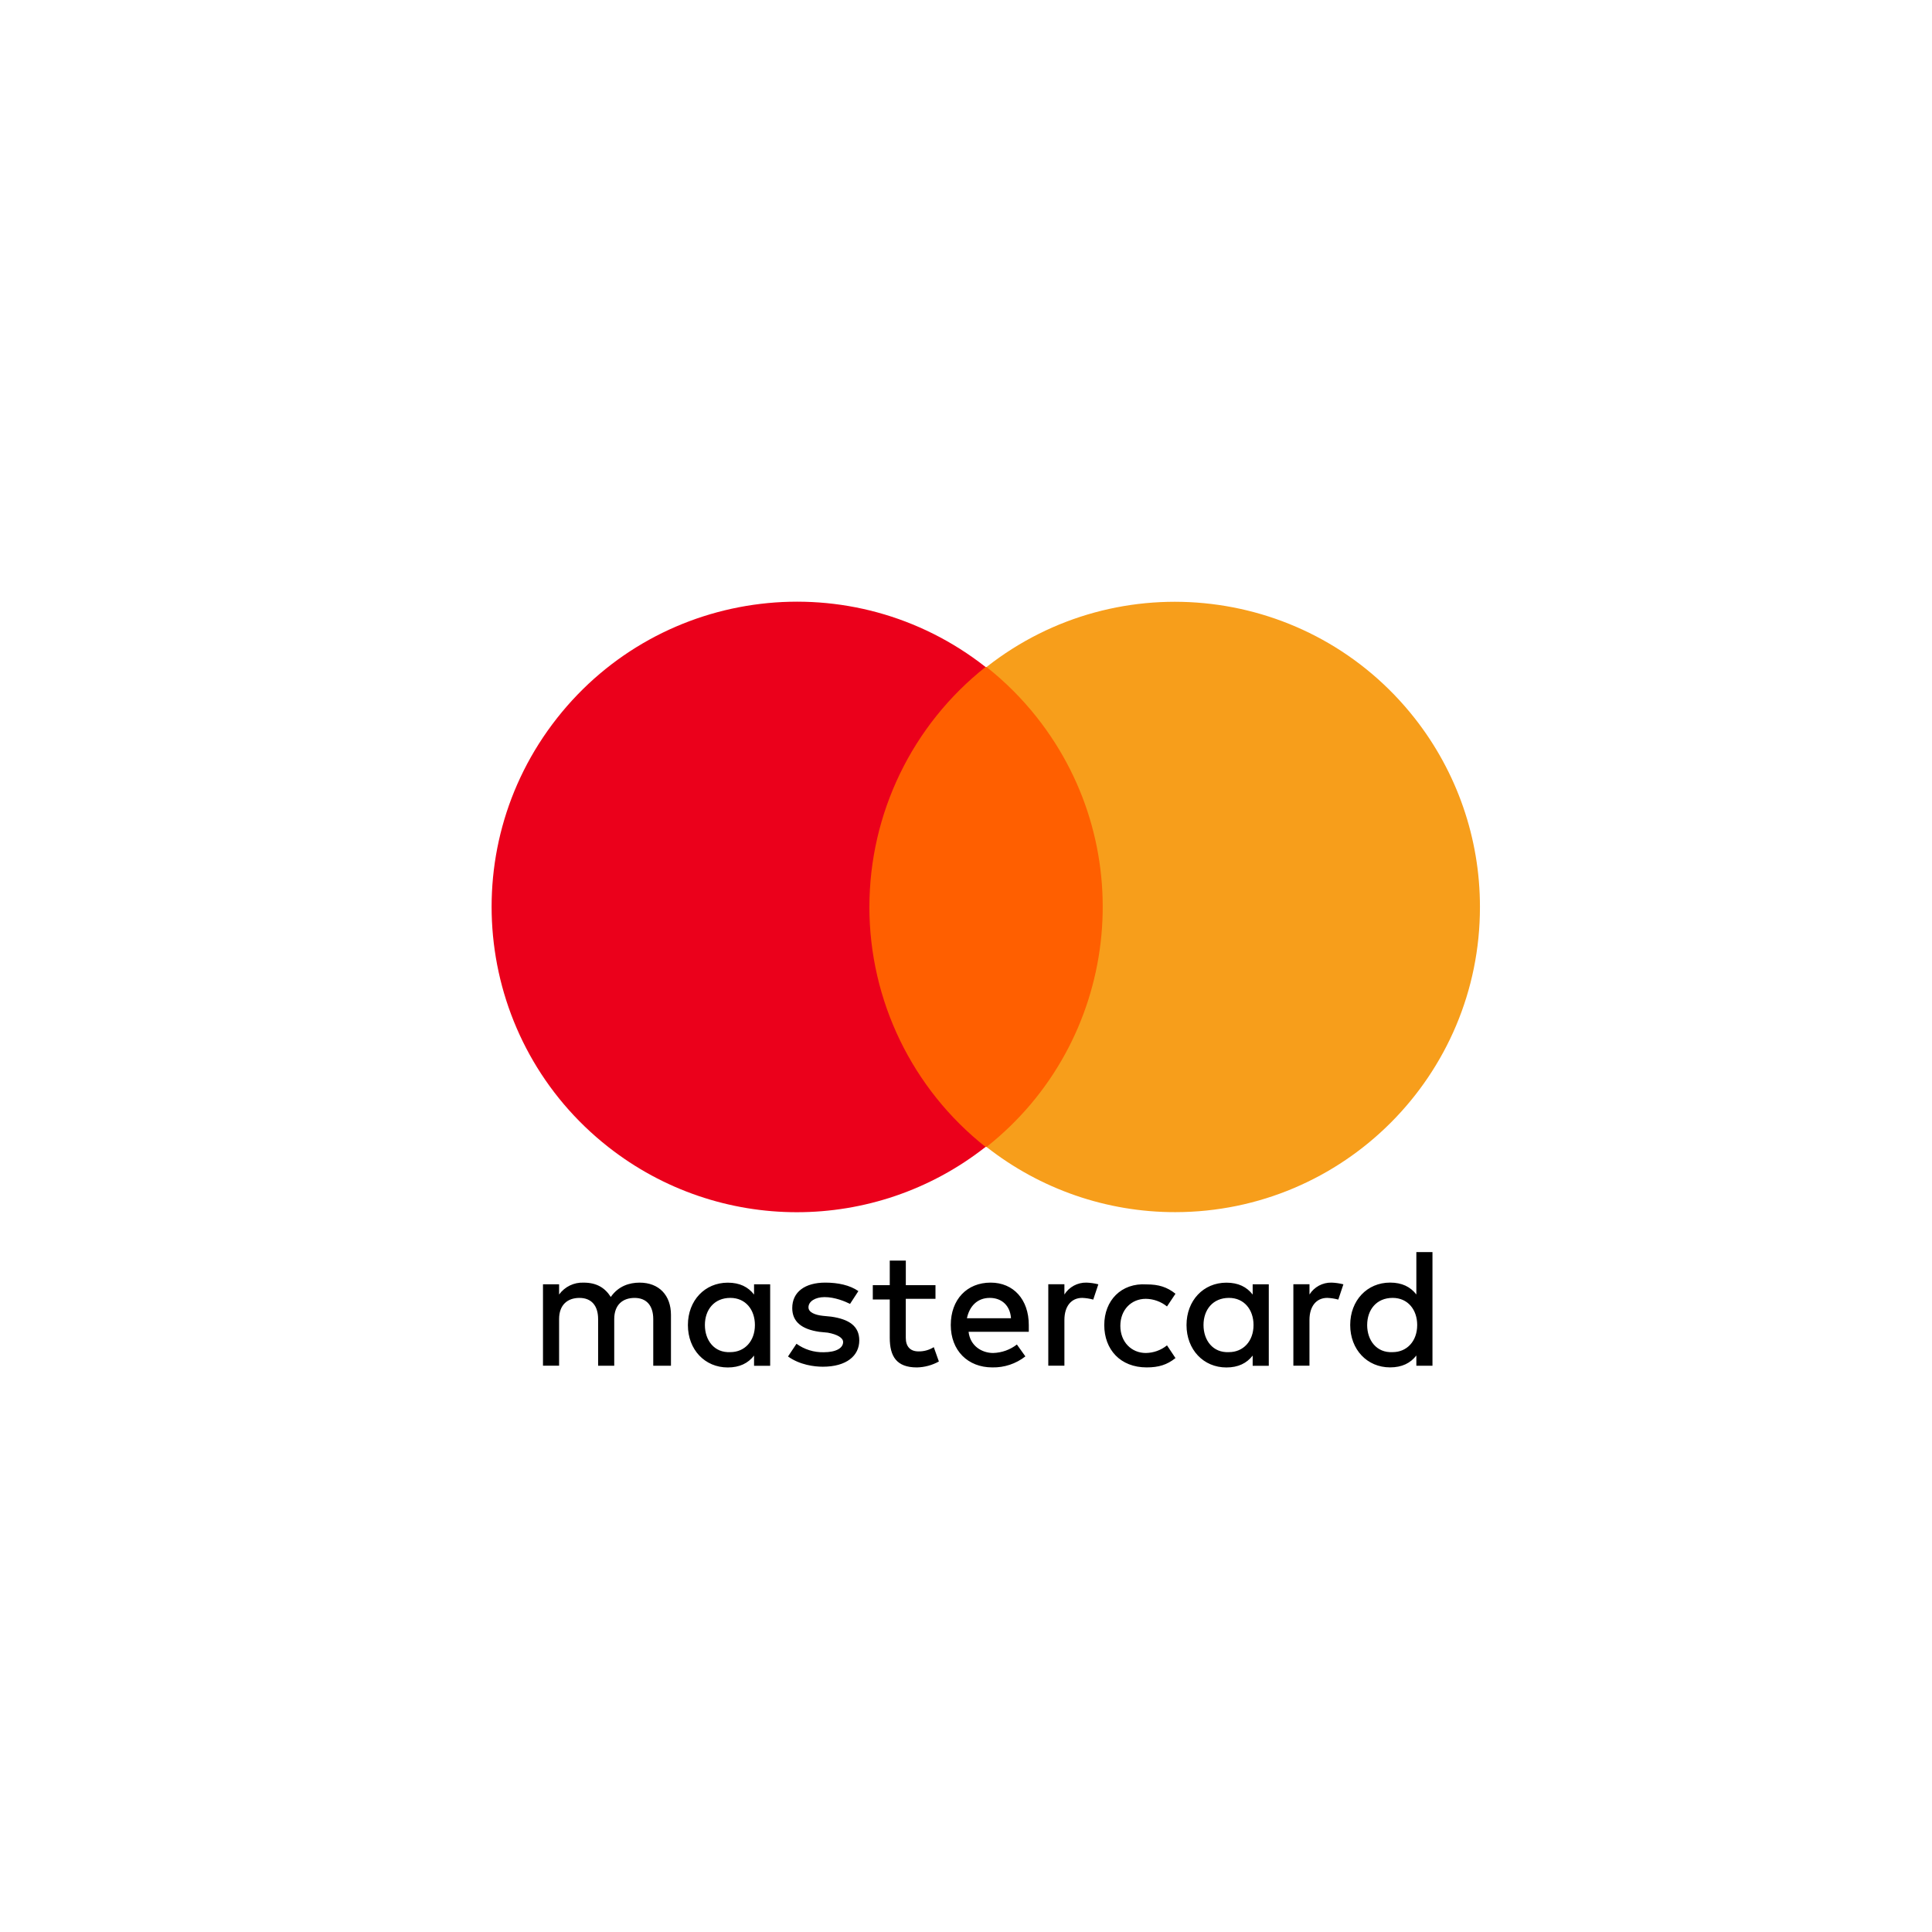
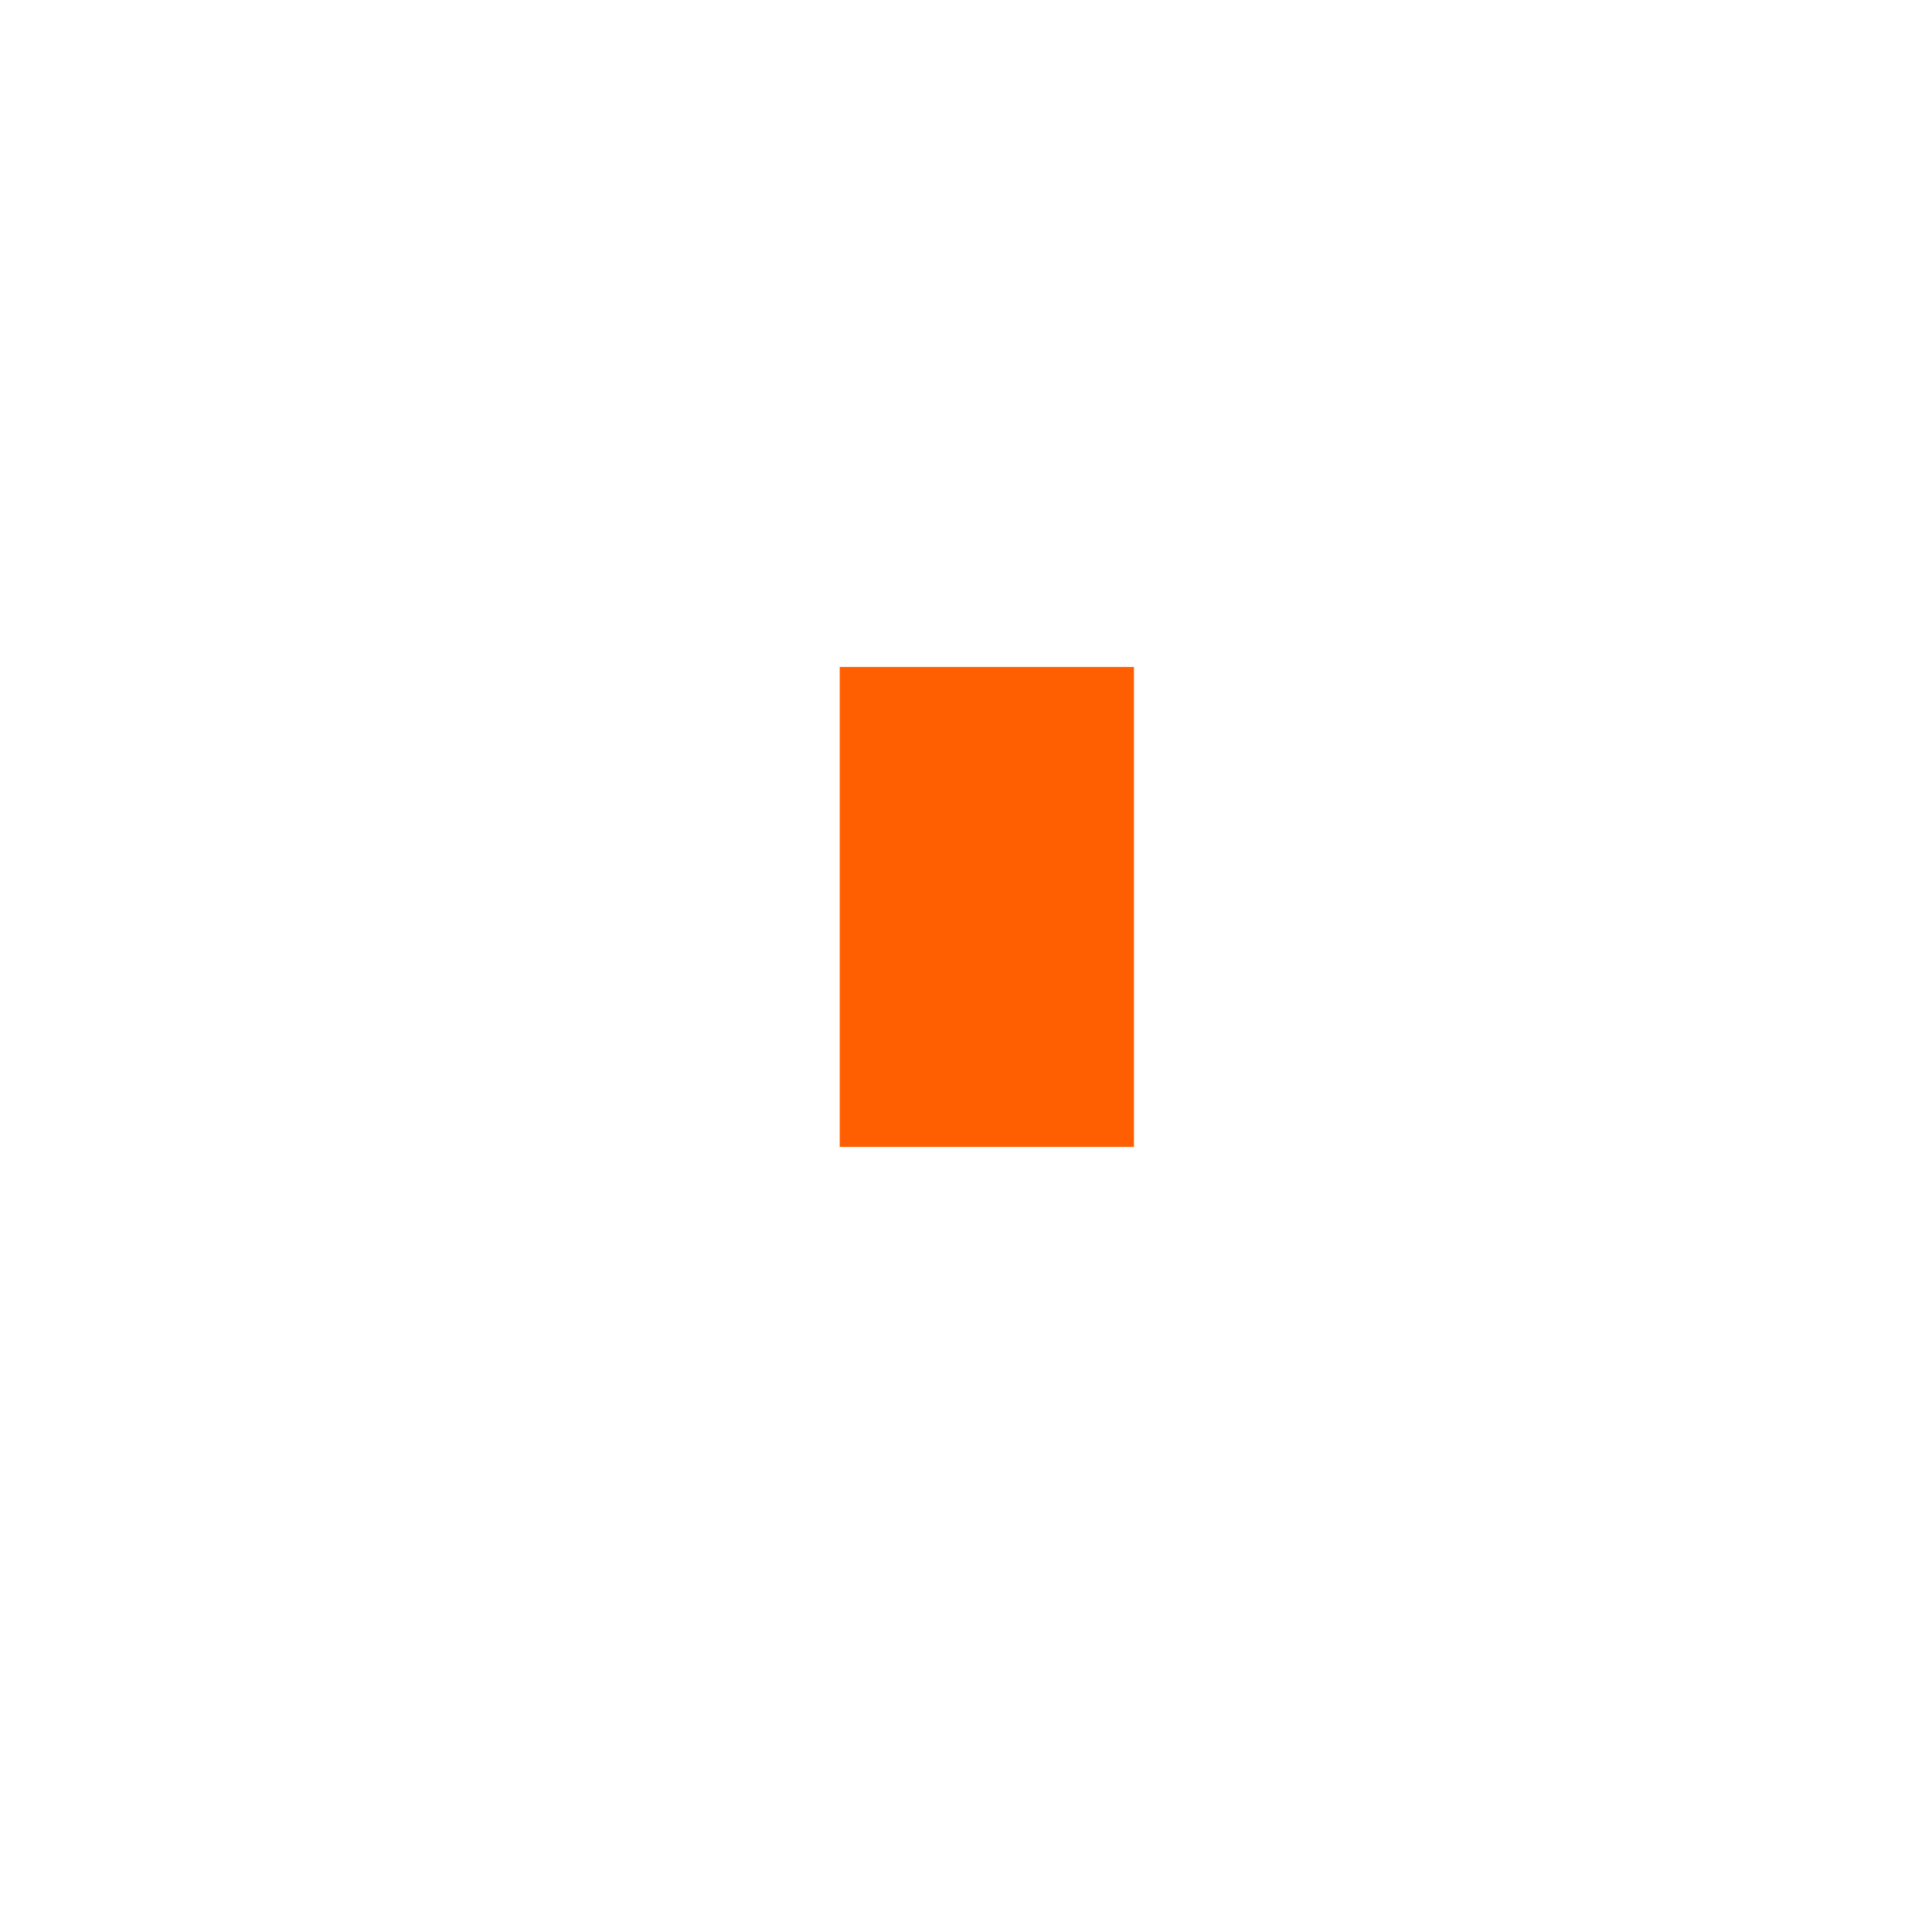
<svg xmlns="http://www.w3.org/2000/svg" id="Layer_1" version="1.1" viewBox="0 0 1080 1080">
  <defs>
    <style>
      .st0 {
        fill: #f79e1b;
      }

      .st1 {
        fill: #eb001b;
      }

      .st2 {
        fill: #ff5f00;
      }
    </style>
  </defs>
  <g id="Mastercard">
-     <path d="M375.07,763.45v-28.44c0-10.91-6.64-18.01-17.53-18.01-5.72,0-11.85,1.9-16.11,8.01-3.32-5.22-8.01-8.01-15.16-8.01-5.4-.23-10.56,2.26-13.73,6.64v-5.72h-9.01v45.51h9.01v-26.04c0-8.01,4.74-11.85,11.38-11.85s10.43,4.27,10.43,11.85v26.07h9.01v-26.07c0-8.01,4.74-11.85,11.38-11.85s10.43,4.27,10.43,11.85v26.07h9.93ZM522.96,718.41h-16.6v-13.73h-8.98v13.73h-9.48v8.01h9.48v21.38c0,10.43,3.79,16.6,15.16,16.6,4.31-.09,8.53-1.23,12.3-3.32l-2.85-8.01c-2.56,1.6-5.52,2.42-8.54,2.37-4.74,0-7.11-2.85-7.11-7.59v-21.79h16.6v-7.65ZM607.34,716.99c-4.99-.11-9.67,2.41-12.33,6.64v-5.72h-9.01v45.51h9.01v-25.56c0-7.59,3.79-12.33,9.96-12.33,2.08.08,4.15.4,6.16.95l2.85-8.54c-2.17-.55-4.4-.87-6.64-.95h0ZM479.83,721.73c-4.74-3.32-11.38-4.74-18.48-4.74-11.38,0-18.48,5.22-18.48,14.23,0,7.59,5.22,11.85,15.16,13.28l4.74.47c5.22.95,8.54,2.85,8.54,5.22,0,3.32-3.79,5.72-10.91,5.72-5.44.11-10.76-1.55-15.16-4.74l-4.74,7.11c6.64,4.74,14.7,5.72,19.46,5.72,13.28,0,20.38-6.16,20.38-14.7,0-8.01-5.72-11.85-15.65-13.28l-4.74-.47c-4.27-.47-8.01-1.9-8.01-4.74,0-3.32,3.79-5.72,9.01-5.72,5.72,0,11.38,2.37,14.23,3.79l4.66-7.15ZM617.29,740.69c0,13.73,9.01,23.7,23.7,23.7,6.64,0,11.38-1.42,16.11-5.22l-4.74-7.11c-3.35,2.72-7.53,4.22-11.85,4.27-8.01,0-14.23-6.16-14.23-15.16s6.13-15.12,14.23-15.12c4.32.05,8.49,1.55,11.85,4.27l4.74-7.11c-4.74-3.79-9.48-5.22-16.11-5.22-14.23-.95-23.7,9.01-23.7,22.75h0v-.06ZM553.77,716.99c-13.28,0-22.28,9.48-22.28,23.7s9.48,23.7,23.22,23.7c6.69.14,13.22-2.03,18.48-6.16l-4.74-6.64c-3.81,2.95-8.46,4.61-13.28,4.74-6.16,0-12.8-3.79-13.73-11.85h33.66v-3.79c0-14.23-8.54-23.7-21.33-23.7h0ZM553.3,725.53c6.64,0,11.38,4.27,11.85,11.38h-24.64c1.42-6.64,5.72-11.38,12.8-11.38h0ZM430.53,740.69v-22.75h-9.01v5.72c-3.32-4.27-8.01-6.64-14.7-6.64-12.8,0-22.28,9.96-22.28,23.7s9.48,23.7,22.28,23.7c6.64,0,11.38-2.37,14.7-6.64v5.72h9.01v-22.82ZM394.04,740.69c0-8.54,5.22-15.16,14.23-15.16,8.54,0,13.73,6.64,13.73,15.16,0,9.01-5.72,15.16-13.73,15.16-9.01.47-14.23-6.64-14.23-15.16h0ZM744.34,716.99c-4.99-.11-9.67,2.41-12.33,6.64v-5.72h-9.01v45.51h9v-25.56c0-7.59,3.79-12.33,9.96-12.33,2.08.08,4.15.4,6.16.95l2.85-8.54c-2.17-.55-4.4-.87-6.64-.95h.01ZM709.26,740.69v-22.75h-9.01v5.72c-3.32-4.27-8.01-6.64-14.7-6.64-12.8,0-22.28,9.96-22.28,23.7s9.48,23.7,22.28,23.7c6.64,0,11.38-2.37,14.7-6.64v5.72h9.01v-22.82ZM672.77,740.69c0-8.54,5.22-15.16,14.23-15.16,8.54,0,13.73,6.64,13.73,15.16,0,9.01-5.72,15.16-13.73,15.16-9.01.47-14.23-6.64-14.23-15.16ZM800.76,740.69v-40.77h-9.01v23.7c-3.32-4.27-8.01-6.64-14.7-6.64-12.8,0-22.28,9.96-22.28,23.7s9.48,23.7,22.28,23.7c6.64,0,11.38-2.37,14.7-6.64v5.72h9.01v-22.79ZM764.26,740.69c0-8.54,5.22-15.16,14.23-15.16,8.54,0,13.73,6.64,13.73,15.16,0,9.01-5.72,15.16-13.73,15.16-9.02.48-14.24-6.63-14.24-15.16h.01Z" />
    <g>
      <rect class="st2" x="469.4" y="372.85" width="164.49" height="268.29" />
-       <path class="st1" d="M486,507c.01-52.29,23.93-101.7,64.94-134.15-74.09-58.25-181.37-45.41-239.62,28.67s-45.41,181.37,28.67,239.62c61.89,48.66,149.05,48.66,210.94,0-41.01-32.44-64.93-81.86-64.94-134.15Z" />
-       <path class="st0" d="M827.3,507c.07,94.15-76.2,170.53-170.35,170.6-38.25.03-75.4-12.81-105.47-36.45,74.09-58.59,86.65-166.14,28.06-240.23-8.23-10.41-17.65-19.83-28.06-28.06,74.02-58.18,181.19-45.35,239.37,28.67,23.64,30.07,36.48,67.22,36.45,105.47Z" />
    </g>
  </g>
</svg>